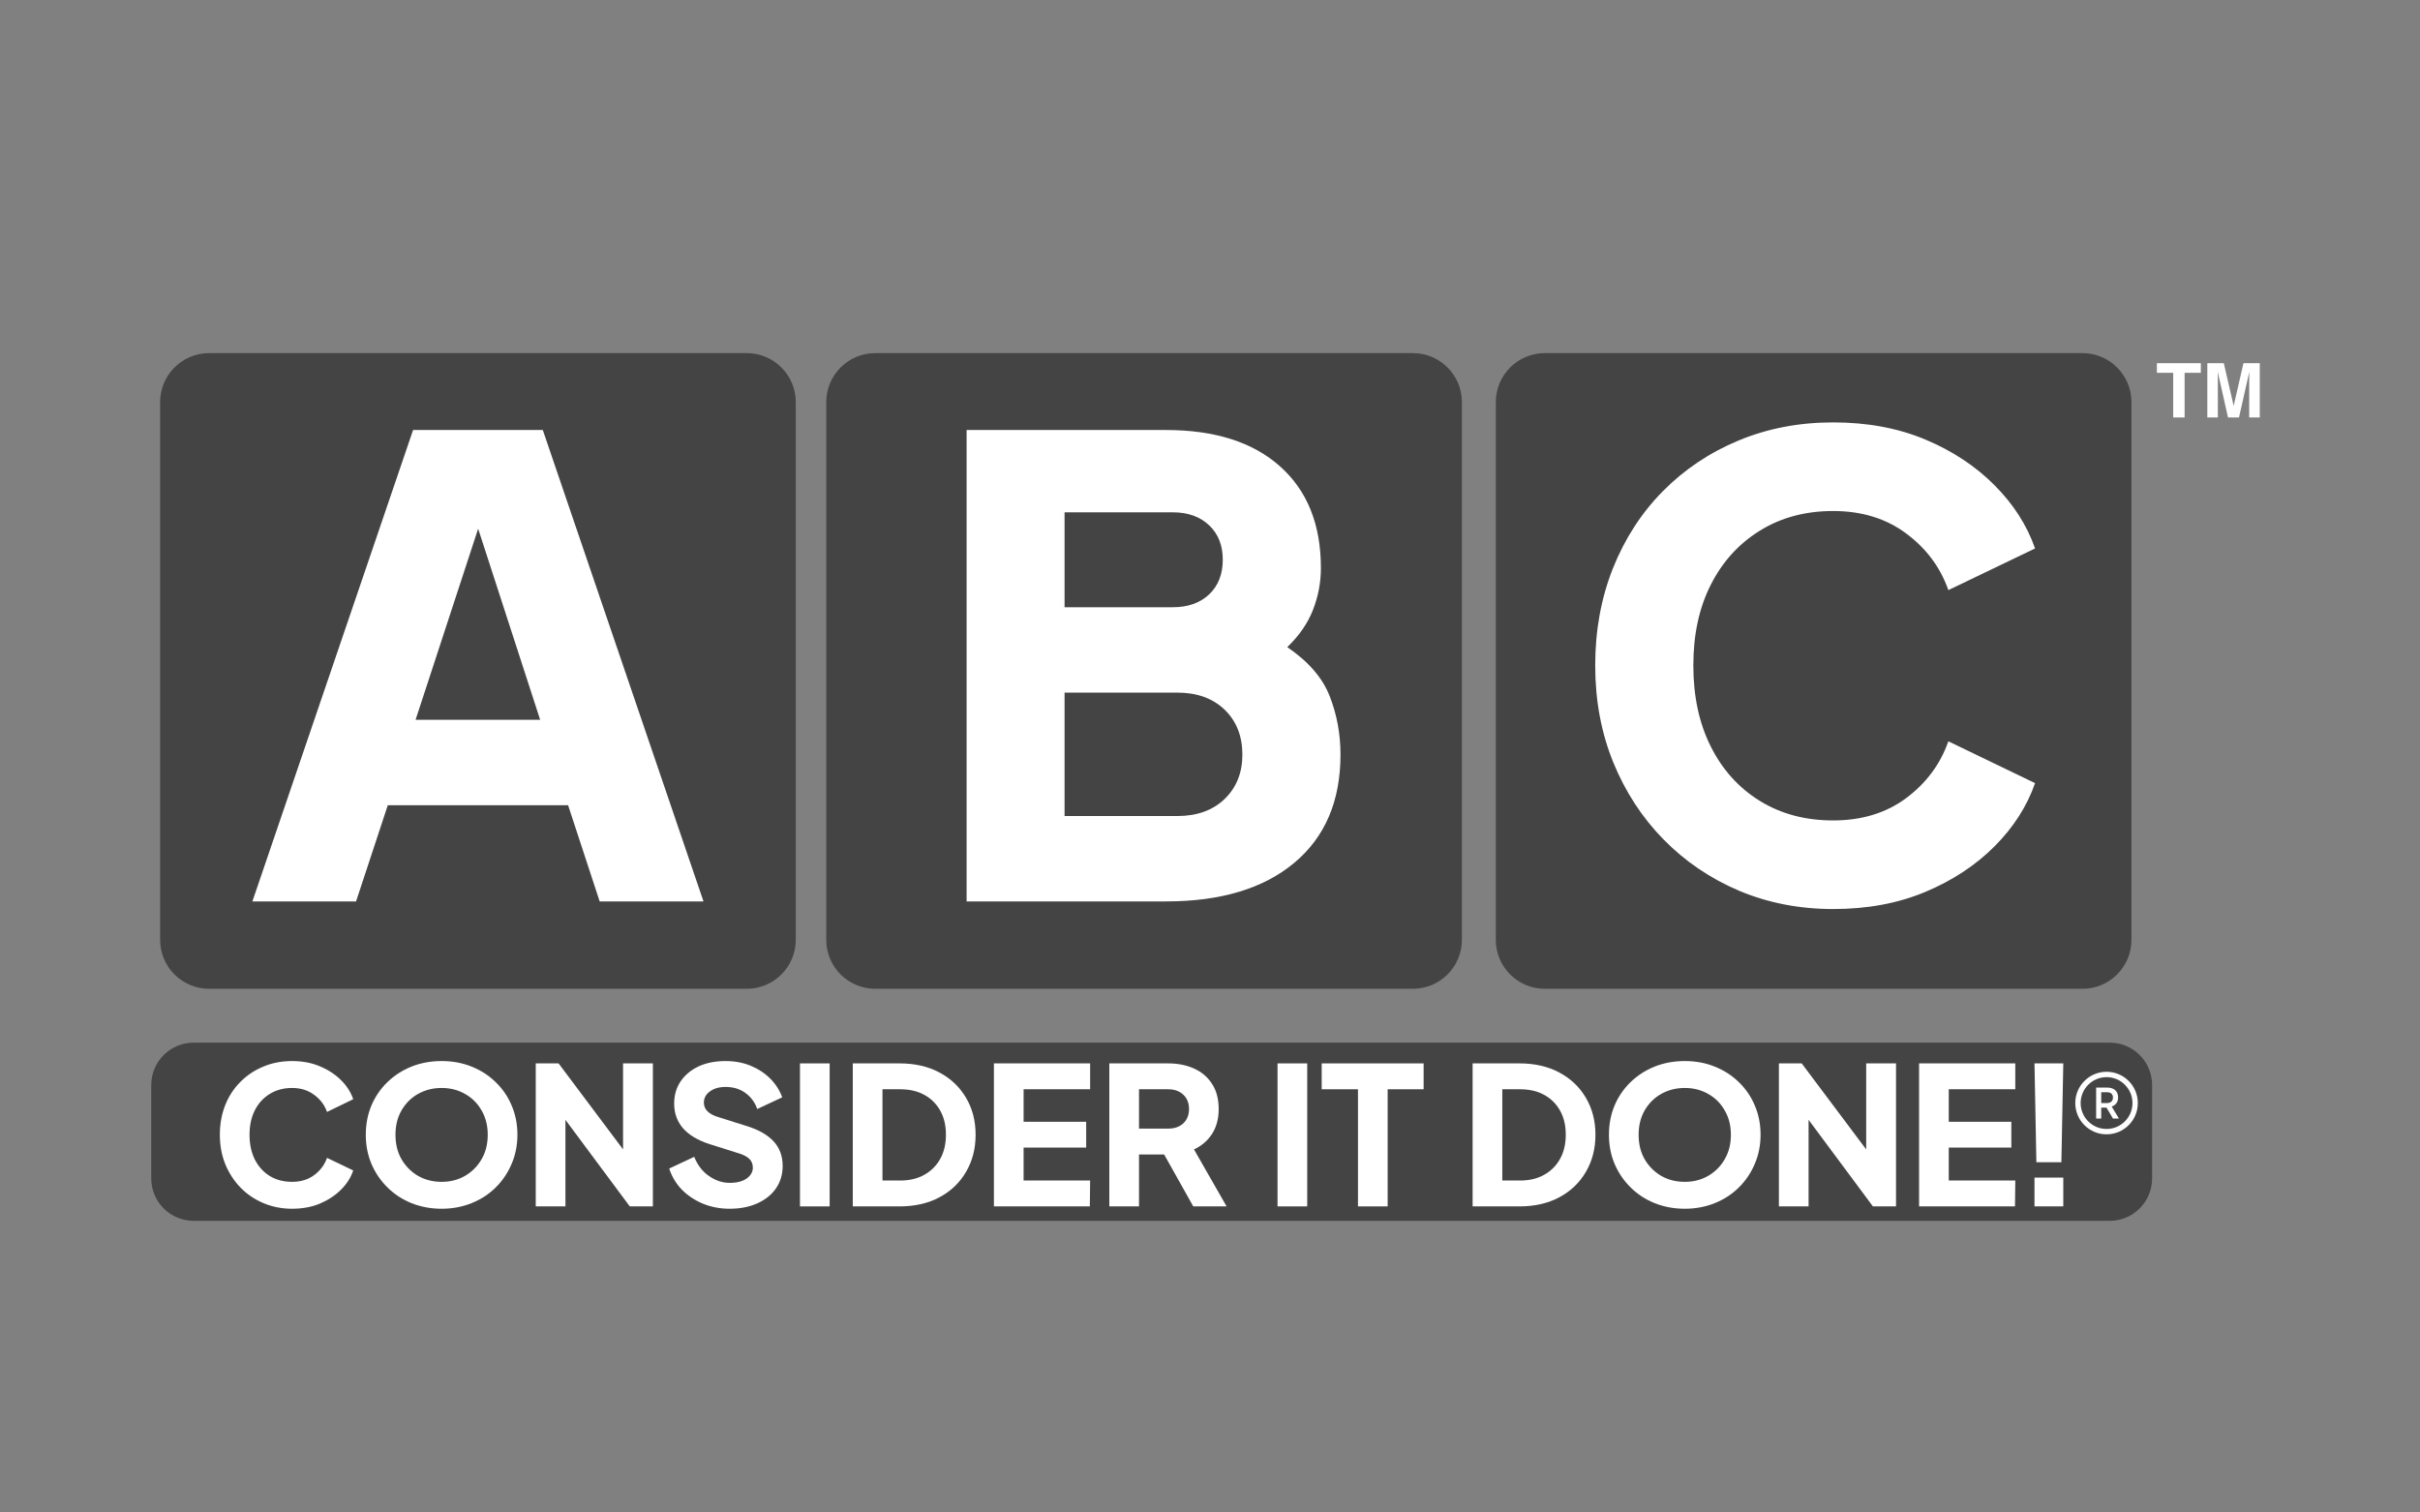
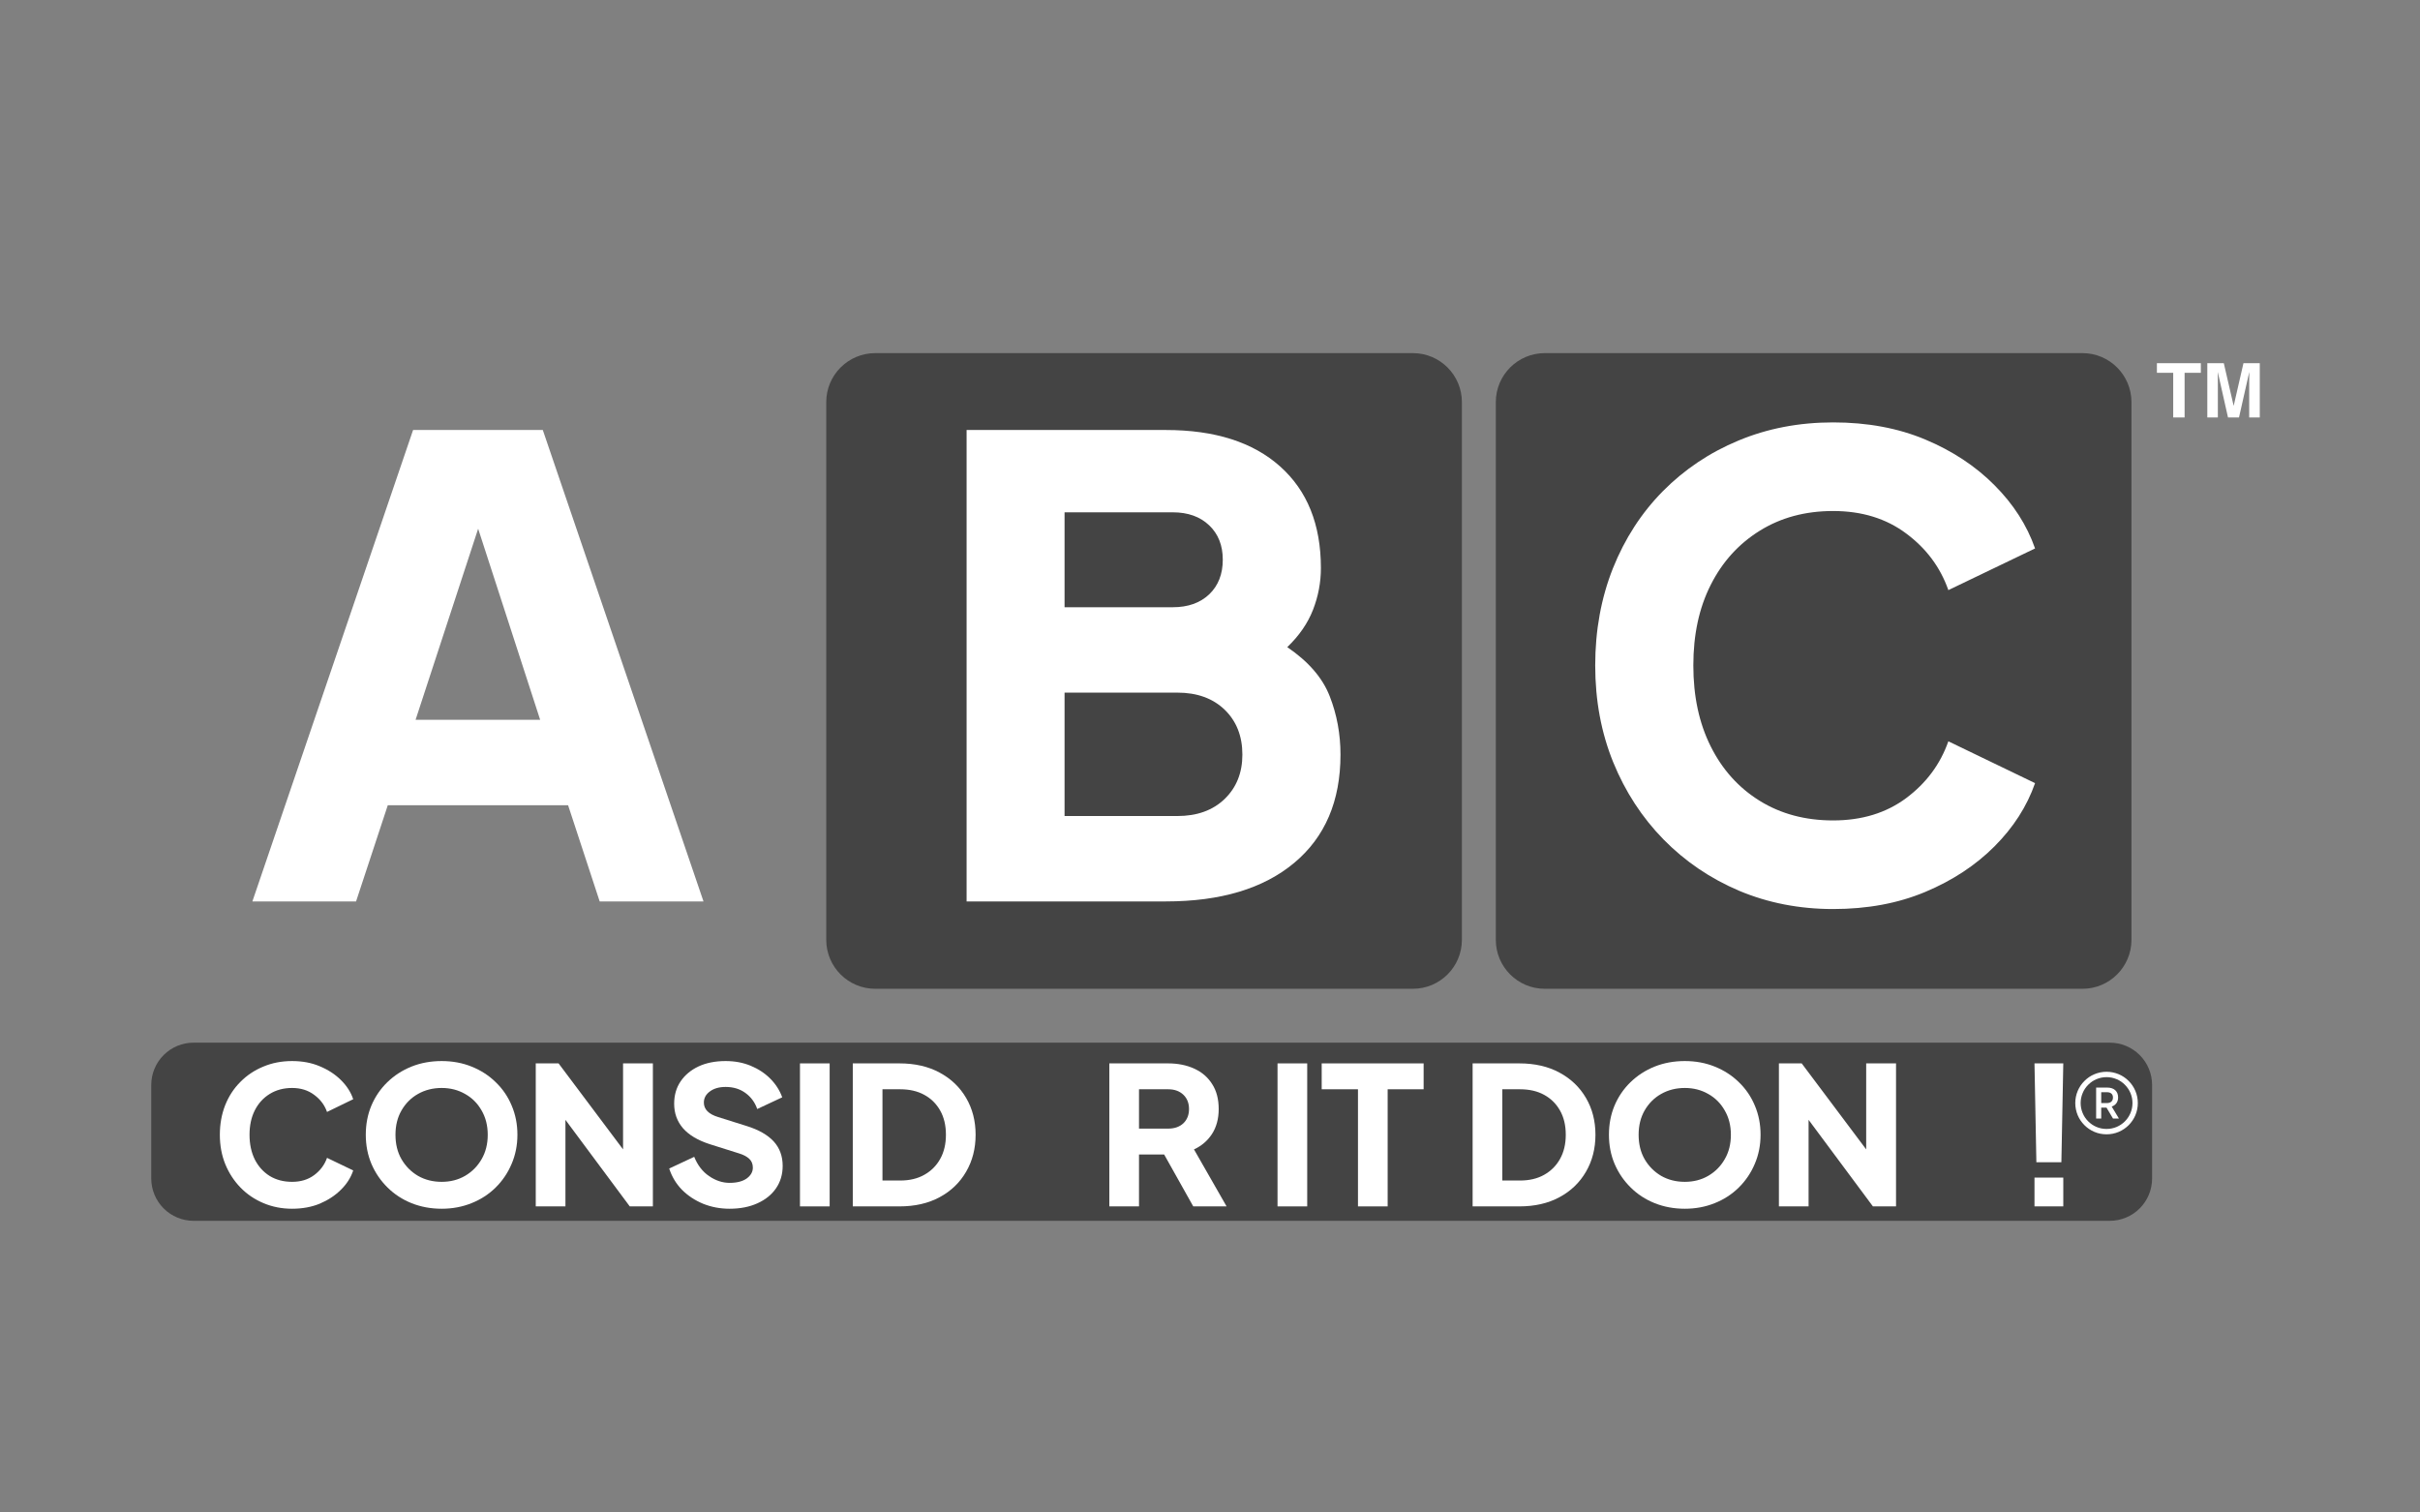
<svg xmlns="http://www.w3.org/2000/svg" width="800" zoomAndPan="magnify" viewBox="0 0 600 375" height="500" preserveAspectRatio="xMidYMid meet" version="1.0">
  <rect x="0" y="0" width="600" height="375" fill="#808080" stroke="none" />
  <defs>
    <clipPath id="5b758003cb">
      <path d="M 37.5 258.512 L 533.617 258.512 L 533.617 302.688 L 37.5 302.688 Z M 37.5 258.512 " clip-rule="nonzero" />
    </clipPath>
    <clipPath id="6c8f5e95bd">
      <path d="M 48 258.512 L 523.078 258.512 C 525.863 258.512 528.535 259.617 530.504 261.586 C 532.473 263.555 533.578 266.227 533.578 269.012 L 533.578 292.188 C 533.578 294.973 532.473 297.641 530.504 299.609 C 528.535 301.578 525.863 302.688 523.078 302.688 L 48 302.688 C 45.215 302.688 42.543 301.578 40.574 299.609 C 38.605 297.641 37.5 294.973 37.5 292.188 L 37.5 269.012 C 37.5 266.227 38.605 263.555 40.574 261.586 C 42.543 259.617 45.215 258.512 48 258.512 Z M 48 258.512 " clip-rule="nonzero" />
    </clipPath>
    <clipPath id="e4d04df1da">
      <path d="M 0.5 0.512 L 496.617 0.512 L 496.617 44.688 L 0.5 44.688 Z M 0.5 0.512 " clip-rule="nonzero" />
    </clipPath>
    <clipPath id="5092fd05fb">
      <path d="M 11 0.512 L 486.078 0.512 C 488.863 0.512 491.535 1.617 493.504 3.586 C 495.473 5.555 496.578 8.227 496.578 11.012 L 496.578 34.188 C 496.578 36.973 495.473 39.641 493.504 41.609 C 491.535 43.578 488.863 44.688 486.078 44.688 L 11 44.688 C 8.215 44.688 5.543 43.578 3.574 41.609 C 1.605 39.641 0.5 36.973 0.5 34.188 L 0.5 11.012 C 0.5 8.227 1.605 5.555 3.574 3.586 C 5.543 1.617 8.215 0.512 11 0.512 Z M 11 0.512 " clip-rule="nonzero" />
    </clipPath>
    <clipPath id="5ef23bce25">
      <rect x="0" width="497" y="0" height="45" />
    </clipPath>
    <clipPath id="309fe0b434">
      <path d="M 39.699 87.551 L 197.297 87.551 L 197.297 245.156 L 39.699 245.156 Z M 39.699 87.551 " clip-rule="nonzero" />
    </clipPath>
    <clipPath id="49fc173692">
-       <path d="M 51.844 87.551 L 185.148 87.551 C 191.855 87.551 197.297 92.996 197.297 99.703 L 197.297 233.012 C 197.297 239.719 191.855 245.156 185.148 245.156 L 51.844 245.156 C 45.137 245.156 39.699 239.719 39.699 233.012 L 39.699 99.703 C 39.699 92.996 45.137 87.551 51.844 87.551 Z M 51.844 87.551 " clip-rule="nonzero" />
-     </clipPath>
+       </clipPath>
    <clipPath id="1cc71a7640">
      <path d="M 204.855 87.551 L 362.453 87.551 L 362.453 245.156 L 204.855 245.156 Z M 204.855 87.551 " clip-rule="nonzero" />
    </clipPath>
    <clipPath id="f14cb1fb63">
      <path d="M 217 87.551 L 350.309 87.551 C 357.012 87.551 362.453 92.996 362.453 99.703 L 362.453 233.012 C 362.453 239.719 357.012 245.156 350.309 245.156 L 217 245.156 C 210.293 245.156 204.855 239.719 204.855 233.012 L 204.855 99.703 C 204.855 92.996 210.293 87.551 217 87.551 Z M 217 87.551 " clip-rule="nonzero" />
    </clipPath>
    <clipPath id="4036ae216c">
      <path d="M 370.863 87.551 L 528.461 87.551 L 528.461 245.156 L 370.863 245.156 Z M 370.863 87.551 " clip-rule="nonzero" />
    </clipPath>
    <clipPath id="5cc05aed76">
      <path d="M 383.008 87.551 L 516.316 87.551 C 523.023 87.551 528.461 92.996 528.461 99.703 L 528.461 233.012 C 528.461 239.719 523.023 245.156 516.316 245.156 L 383.008 245.156 C 376.301 245.156 370.863 239.719 370.863 233.012 L 370.863 99.703 C 370.863 92.996 376.301 87.551 383.008 87.551 Z M 383.008 87.551 " clip-rule="nonzero" />
    </clipPath>
    <clipPath id="978b9e2865">
      <path d="M 534.77 90.051 L 545.699 90.051 L 545.699 103.504 L 534.77 103.504 Z M 534.77 90.051 " clip-rule="nonzero" />
    </clipPath>
    <clipPath id="97fe89c7c0">
      <path d="M 547.23 90.051 L 560.273 90.051 L 560.273 103.504 L 547.23 103.504 Z M 547.23 90.051 " clip-rule="nonzero" />
    </clipPath>
    <clipPath id="e94ff41254">
      <path d="M 514.531 265.73 L 530.156 265.73 L 530.156 281.355 L 514.531 281.355 Z M 514.531 265.73 " clip-rule="nonzero" />
    </clipPath>
  </defs>
  <g clip-path="url(#5b758003cb)">
    <g clip-path="url(#6c8f5e95bd)">
      <g transform="matrix(1, 0, 0, 1, 37, 258)">
        <g clip-path="url(#5ef23bce25)">
          <g clip-path="url(#e4d04df1da)">
            <g clip-path="url(#5092fd05fb)">
              <path fill="#444444" d="M 0.5 0.512 L 496.617 0.512 L 496.617 44.688 L 0.5 44.688 Z M 0.5 0.512 " fill-opacity="1" fill-rule="nonzero" />
            </g>
          </g>
        </g>
      </g>
    </g>
  </g>
  <g clip-path="url(#309fe0b434)">
    <g clip-path="url(#49fc173692)">
      <path fill="#444444" d="M 39.699 87.551 L 197.297 87.551 L 197.297 245.156 L 39.699 245.156 Z M 39.699 87.551 " fill-opacity="1" fill-rule="nonzero" />
    </g>
  </g>
  <g clip-path="url(#1cc71a7640)">
    <g clip-path="url(#f14cb1fb63)">
      <path fill="#444444" d="M 204.855 87.551 L 362.453 87.551 L 362.453 245.156 L 204.855 245.156 Z M 204.855 87.551 " fill-opacity="1" fill-rule="nonzero" />
    </g>
  </g>
  <g clip-path="url(#4036ae216c)">
    <g clip-path="url(#5cc05aed76)">
      <path fill="#444444" d="M 370.863 87.551 L 528.461 87.551 L 528.461 245.156 L 370.863 245.156 Z M 370.863 87.551 " fill-opacity="1" fill-rule="nonzero" />
    </g>
  </g>
  <g clip-path="url(#978b9e2865)">
    <path fill="#ffffff" d="M 545.664 90.051 L 545.664 92.438 L 541.637 92.438 L 541.637 103.504 L 538.812 103.504 L 538.812 92.438 L 534.77 92.438 L 534.77 90.051 L 545.664 90.051 " fill-opacity="1" fill-rule="nonzero" />
  </g>
  <g clip-path="url(#97fe89c7c0)">
    <path fill="#ffffff" d="M 556.23 90.051 L 560.273 90.051 L 560.273 103.504 L 557.652 103.504 L 557.652 94.402 C 557.652 94.141 557.664 93.777 557.664 93.305 C 557.672 92.836 557.672 92.473 557.672 92.219 L 555.125 103.504 L 552.398 103.504 L 549.859 92.219 C 549.859 92.473 549.867 92.836 549.867 93.305 C 549.879 93.777 549.879 94.141 549.879 94.402 L 549.879 103.504 L 547.266 103.504 L 547.266 90.051 L 551.355 90.051 L 553.801 100.629 L 556.23 90.051 " fill-opacity="1" fill-rule="nonzero" />
  </g>
  <path fill="#ffffff" d="M 522.398 273.488 C 523.293 273.488 523.875 273.008 523.875 272.121 C 523.875 271.234 523.293 270.797 522.379 270.797 L 520.965 270.797 L 520.965 273.488 Z M 519.703 269.648 L 522.461 269.648 C 524.102 269.648 525.152 270.527 525.152 272.094 C 525.152 273.281 524.5 274.035 523.566 274.359 L 525.359 277.332 L 523.891 277.332 L 522.27 274.621 C 522.262 274.613 521.863 274.621 521.852 274.621 L 520.965 274.621 L 520.965 277.332 L 519.703 277.332 L 519.703 269.648 " fill-opacity="1" fill-rule="nonzero" />
  <g clip-path="url(#e94ff41254)">
    <path fill="#ffffff" d="M 522.289 267.062 C 521.418 267.062 520.574 267.234 519.785 267.57 C 519.016 267.887 518.336 268.352 517.746 268.949 C 517.148 269.539 516.688 270.219 516.371 270.988 C 516.035 271.777 515.863 272.621 515.863 273.488 C 515.863 274.352 516.035 275.195 516.371 275.992 C 516.688 276.754 517.148 277.441 517.746 278.031 C 518.336 278.621 519.016 279.082 519.785 279.406 C 520.574 279.742 521.418 279.906 522.289 279.906 C 523.148 279.906 523.992 279.742 524.789 279.406 C 525.551 279.082 526.238 278.621 526.828 278.031 C 527.418 277.441 527.879 276.754 528.207 275.992 C 528.543 275.195 528.715 274.352 528.715 273.488 C 528.715 272.621 528.543 271.777 528.207 270.988 C 527.879 270.219 527.418 269.539 526.828 268.949 C 526.238 268.352 525.551 267.887 524.789 267.57 C 523.992 267.234 523.148 267.062 522.289 267.062 Z M 522.289 281.238 C 521.238 281.238 520.223 281.039 519.27 280.633 C 518.344 280.242 517.512 279.68 516.805 278.973 C 516.09 278.258 515.527 277.434 515.137 276.508 C 514.738 275.547 514.531 274.531 514.531 273.488 C 514.531 272.438 514.738 271.422 515.137 270.473 C 515.527 269.547 516.09 268.715 516.805 268.008 C 517.512 267.289 518.344 266.727 519.27 266.34 C 520.223 265.941 521.238 265.73 522.289 265.73 C 523.332 265.73 524.344 265.941 525.305 266.34 C 526.23 266.727 527.055 267.289 527.77 268.008 C 528.477 268.715 529.039 269.547 529.43 270.473 C 529.836 271.422 530.039 272.438 530.039 273.488 C 530.039 274.531 529.836 275.547 529.43 276.508 C 529.039 277.434 528.477 278.258 527.77 278.973 C 527.055 279.68 526.23 280.242 525.305 280.633 C 524.344 281.039 523.332 281.238 522.289 281.238 " fill-opacity="1" fill-rule="nonzero" />
  </g>
  <path fill="#ffffff" d="M 134.578 106.613 L 174.422 223.496 L 148.68 223.496 L 140.848 199.641 L 96.148 199.641 L 88.281 223.496 L 62.574 223.496 L 102.418 106.613 Z M 103.035 178.469 L 133.926 178.469 L 118.551 131.086 Z M 103.035 178.469 " fill-opacity="1" fill-rule="nonzero" />
  <path fill="#ffffff" d="M 319.156 160.449 C 324.395 164.004 327.902 168.055 329.672 172.598 C 331.457 177.145 332.352 181.977 332.352 187.098 C 332.352 198.609 328.527 207.547 320.895 213.926 C 313.254 220.309 302.641 223.496 289.066 223.496 L 239.652 223.496 L 239.652 106.613 L 289.066 106.613 C 301.191 106.613 310.637 109.621 317.379 115.641 C 324.125 121.66 327.496 130.062 327.496 140.836 C 327.496 144.391 326.844 147.852 325.535 151.207 C 324.23 154.543 322.102 157.625 319.156 160.449 Z M 263.941 127.023 L 263.941 150.555 L 290.77 150.555 C 294.539 150.555 297.547 149.492 299.797 147.363 C 302.043 145.215 303.168 142.352 303.168 138.77 C 303.168 135.219 302.043 132.383 299.797 130.25 C 297.547 128.102 294.539 127.023 290.77 127.023 Z M 291.895 202.324 C 296.797 202.324 300.711 200.91 303.641 198.082 C 306.559 195.254 308.027 191.594 308.027 187.098 C 308.027 182.512 306.559 178.797 303.641 175.969 C 300.711 173.141 296.797 171.727 291.895 171.727 L 263.941 171.727 L 263.941 202.324 Z M 291.895 202.324 " fill-opacity="1" fill-rule="nonzero" />
  <path fill="#ffffff" d="M 454.492 225.383 C 446.129 225.383 438.359 223.867 431.184 220.852 C 424.023 217.805 417.777 213.562 412.438 208.125 C 407.117 202.688 402.957 196.305 399.969 188.984 C 396.996 181.66 395.508 173.664 395.508 164.984 C 395.508 156.309 396.969 148.289 399.895 140.91 C 402.84 133.543 406.973 127.16 412.293 121.77 C 417.633 116.383 423.879 112.195 431.039 109.223 C 438.215 106.234 446.027 104.727 454.492 104.727 C 462.977 104.727 470.59 106.141 477.336 108.969 C 484.078 111.797 489.789 115.566 494.484 120.281 C 499.195 124.996 502.551 130.234 504.562 135.98 L 483.062 146.312 C 481.078 140.656 477.598 135.98 472.621 132.281 C 467.664 128.566 461.617 126.699 454.492 126.699 C 447.605 126.699 441.531 128.328 436.293 131.594 C 431.074 134.836 427.023 139.305 424.148 145.008 C 421.266 150.691 419.836 157.352 419.836 164.984 C 419.836 172.625 421.266 179.32 424.148 185.066 C 427.023 190.824 431.074 195.32 436.293 198.555 C 441.531 201.801 447.605 203.414 454.492 203.414 C 461.617 203.414 467.664 201.562 472.621 197.867 C 477.598 194.148 481.078 189.453 483.062 183.797 L 504.562 194.168 C 502.551 199.922 499.195 205.152 494.484 209.867 C 489.789 214.562 484.078 218.312 477.336 221.141 C 470.59 223.969 462.977 225.383 454.492 225.383 Z M 454.492 225.383 " fill-opacity="1" fill-rule="nonzero" />
  <path fill="#ffffff" d="M 72.418 299.691 C 69.879 299.691 67.523 299.227 65.348 298.312 C 63.172 297.398 61.27 296.121 59.656 294.469 C 58.035 292.801 56.766 290.863 55.852 288.633 C 54.953 286.414 54.508 283.984 54.508 281.348 C 54.508 278.719 54.945 276.289 55.812 274.059 C 56.703 271.812 57.961 269.879 59.586 268.258 C 61.199 266.617 63.102 265.348 65.277 264.453 C 67.453 263.535 69.824 263.074 72.418 263.074 C 74.973 263.074 77.277 263.508 79.305 264.379 C 81.355 265.23 83.094 266.363 84.527 267.785 C 85.977 269.219 86.992 270.797 87.574 272.535 L 81.082 275.691 C 80.477 273.977 79.414 272.562 77.891 271.449 C 76.387 270.316 74.566 269.746 72.418 269.746 C 70.316 269.746 68.465 270.242 66.871 271.23 C 65.293 272.199 64.062 273.551 63.172 275.293 C 62.305 277.012 61.867 279.027 61.867 281.348 C 61.867 283.668 62.305 285.715 63.172 287.473 C 64.062 289.215 65.293 290.582 66.871 291.57 C 68.465 292.539 70.316 293.02 72.418 293.02 C 74.566 293.02 76.387 292.469 77.891 291.352 C 79.414 290.219 80.477 288.797 81.082 287.074 L 87.574 290.191 C 86.992 291.961 85.977 293.555 84.527 294.977 C 83.094 296.41 81.355 297.551 79.305 298.422 C 77.277 299.266 74.973 299.691 72.418 299.691 Z M 72.418 299.691 " fill-opacity="1" fill-rule="nonzero" />
  <path fill="#ffffff" d="M 109.508 299.691 C 106.824 299.691 104.332 299.227 102.039 298.312 C 99.766 297.398 97.777 296.102 96.094 294.434 C 94.398 292.766 93.066 290.828 92.105 288.598 C 91.164 286.375 90.691 283.957 90.691 281.348 C 90.691 278.762 91.145 276.359 92.07 274.133 C 93.012 271.91 94.324 269.98 96.02 268.332 C 97.734 266.664 99.727 265.375 102.004 264.453 C 104.297 263.535 106.797 263.074 109.508 263.074 C 112.191 263.074 114.664 263.535 116.938 264.453 C 119.23 265.375 121.227 266.664 122.922 268.332 C 124.633 269.98 125.949 271.91 126.871 274.133 C 127.816 276.359 128.285 278.762 128.285 281.348 C 128.285 283.957 127.797 286.375 126.836 288.598 C 125.895 290.828 124.57 292.766 122.887 294.434 C 121.191 296.102 119.195 297.398 116.902 298.312 C 114.629 299.227 112.164 299.691 109.508 299.691 Z M 109.508 293.02 C 111.656 293.02 113.586 292.531 115.309 291.535 C 117.047 290.52 118.406 289.141 119.406 287.402 C 120.418 285.66 120.926 283.648 120.926 281.348 C 120.926 279.078 120.418 277.066 119.406 275.328 C 118.406 273.57 117.047 272.199 115.309 271.23 C 113.586 270.242 111.656 269.746 109.508 269.746 C 107.332 269.746 105.375 270.242 103.633 271.23 C 101.91 272.199 100.551 273.57 99.539 275.328 C 98.539 277.066 98.051 279.078 98.051 281.348 C 98.051 283.648 98.539 285.66 99.539 287.402 C 100.551 289.141 101.91 290.52 103.633 291.535 C 105.375 292.531 107.332 293.02 109.508 293.02 Z M 109.508 293.02 " fill-opacity="1" fill-rule="nonzero" />
  <path fill="#ffffff" d="M 154.477 263.652 L 161.871 263.652 L 161.871 299.109 L 156.141 299.109 L 140.191 277.648 L 140.191 299.109 L 132.832 299.109 L 132.832 263.652 L 138.488 263.652 L 154.477 284.973 Z M 154.477 263.652 " fill-opacity="1" fill-rule="nonzero" />
  <path fill="#ffffff" d="M 180.891 299.691 C 178.543 299.691 176.359 299.273 174.328 298.457 C 172.297 297.613 170.539 296.453 169.07 294.977 C 167.621 293.48 166.57 291.734 165.918 289.719 L 172.117 286.82 C 172.961 288.906 174.191 290.5 175.816 291.605 C 177.457 292.723 179.148 293.273 180.891 293.273 C 182.703 293.273 184.117 292.91 185.133 292.188 C 186.148 291.441 186.656 290.547 186.656 289.504 C 186.656 288.586 186.348 287.855 185.75 287.293 C 185.141 286.738 184.316 286.305 183.285 285.988 L 176.031 283.703 C 173.031 282.742 170.793 281.41 169.324 279.715 C 167.875 278.027 167.148 276.008 167.148 273.66 C 167.148 271.539 167.676 269.691 168.746 268.113 C 169.805 266.547 171.281 265.312 173.168 264.414 C 175.07 263.527 177.32 263.074 179.91 263.074 C 182.176 263.074 184.242 263.465 186.109 264.234 C 187.996 265.012 189.609 266.074 190.969 267.426 C 192.32 268.785 193.309 270.324 193.941 272.066 L 187.742 274.965 C 187.164 273.297 186.184 271.973 184.805 270.977 C 183.445 269.988 181.816 269.492 179.91 269.492 C 178.289 269.492 176.984 269.871 175.996 270.613 C 175 271.34 174.512 272.266 174.512 273.371 C 174.512 275.039 175.688 276.234 178.062 276.961 L 185.098 279.172 C 188.07 280.094 190.297 281.363 191.805 282.977 C 193.297 284.602 194.051 286.629 194.051 289.066 C 194.051 291.199 193.488 293.055 192.383 294.652 C 191.297 296.227 189.754 297.461 187.777 298.348 C 185.82 299.238 183.52 299.691 180.891 299.691 Z M 180.891 299.691 " fill-opacity="1" fill-rule="nonzero" />
  <path fill="#ffffff" d="M 198.34 263.652 L 205.699 263.652 L 205.699 299.109 L 198.34 299.109 Z M 198.34 263.652 " fill-opacity="1" fill-rule="nonzero" />
  <path fill="#ffffff" d="M 211.434 299.109 L 211.434 263.652 L 222.996 263.652 C 226.84 263.652 230.156 264.414 232.969 265.938 C 235.797 267.461 237.98 269.555 239.531 272.211 C 241.098 274.875 241.887 277.918 241.887 281.348 C 241.887 284.781 241.098 287.836 239.531 290.52 C 237.98 293.199 235.797 295.305 232.969 296.828 C 230.156 298.348 226.84 299.109 222.996 299.109 Z M 218.793 292.695 L 223.18 292.695 C 225.5 292.695 227.492 292.223 229.16 291.281 C 230.848 290.336 232.172 289.023 233.113 287.328 C 234.055 285.641 234.527 283.648 234.527 281.348 C 234.527 279.027 234.055 277.031 233.113 275.363 C 232.172 273.68 230.848 272.371 229.16 271.449 C 227.492 270.531 225.5 270.07 223.18 270.07 L 218.793 270.07 Z M 218.793 292.695 " fill-opacity="1" fill-rule="nonzero" />
-   <path fill="#ffffff" d="M 246.426 299.109 L 246.426 263.652 L 270.281 263.652 L 270.281 270.07 L 253.785 270.07 L 253.785 278.121 L 269.301 278.121 L 269.301 284.535 L 253.785 284.535 L 253.785 292.695 L 270.281 292.695 L 270.207 299.109 Z M 246.426 299.109 " fill-opacity="1" fill-rule="nonzero" />
  <path fill="#ffffff" d="M 275.039 299.109 L 275.039 263.652 L 289.613 263.652 C 292.051 263.652 294.215 264.09 296.102 264.961 C 297.988 265.812 299.457 267.078 300.523 268.766 C 301.613 270.434 302.156 272.5 302.156 274.965 C 302.156 277.387 301.594 279.453 300.488 281.164 C 299.375 282.859 297.887 284.129 296.027 284.973 L 304.113 299.109 L 295.848 299.109 L 288.633 286.242 L 282.398 286.242 L 282.398 299.109 Z M 282.398 279.824 L 289.648 279.824 C 291.188 279.824 292.441 279.387 293.383 278.52 C 294.324 277.629 294.797 276.441 294.797 274.965 C 294.797 273.496 294.324 272.309 293.383 271.414 C 292.441 270.523 291.188 270.07 289.648 270.07 L 282.398 270.07 Z M 282.398 279.824 " fill-opacity="1" fill-rule="nonzero" />
  <path fill="#ffffff" d="M 316.742 263.652 L 324.102 263.652 L 324.102 299.109 L 316.742 299.109 Z M 316.742 263.652 " fill-opacity="1" fill-rule="nonzero" />
  <path fill="#ffffff" d="M 336.688 299.109 L 336.688 270.07 L 327.695 270.07 L 327.695 263.652 L 352.965 263.652 L 352.965 270.07 L 344.047 270.07 L 344.047 299.109 Z M 336.688 299.109 " fill-opacity="1" fill-rule="nonzero" />
  <path fill="#ffffff" d="M 365.113 299.109 L 365.113 263.652 L 376.68 263.652 C 380.523 263.652 383.84 264.414 386.648 265.938 C 389.477 267.461 391.66 269.555 393.211 272.211 C 394.777 274.875 395.566 277.918 395.566 281.348 C 395.566 284.781 394.777 287.836 393.211 290.52 C 391.66 293.199 389.477 295.305 386.648 296.828 C 383.84 298.348 380.523 299.109 376.68 299.109 Z M 372.473 292.695 L 376.859 292.695 C 379.18 292.695 381.176 292.223 382.844 291.281 C 384.527 290.336 385.852 289.023 386.793 287.328 C 387.734 285.641 388.207 283.648 388.207 281.348 C 388.207 279.027 387.734 277.031 386.793 275.363 C 385.852 273.68 384.527 272.371 382.844 271.449 C 381.176 270.531 379.18 270.07 376.859 270.07 L 372.473 270.07 Z M 372.473 292.695 " fill-opacity="1" fill-rule="nonzero" />
  <path fill="#ffffff" d="M 417.727 299.691 C 415.043 299.691 412.551 299.227 410.258 298.312 C 407.98 297.398 405.996 296.102 404.312 294.434 C 402.617 292.766 401.285 290.828 400.324 288.598 C 399.379 286.375 398.91 283.957 398.91 281.348 C 398.91 278.762 399.363 276.359 400.289 274.133 C 401.23 271.91 402.543 269.98 404.238 268.332 C 405.953 266.664 407.945 265.375 410.223 264.453 C 412.516 263.535 415.016 263.074 417.727 263.074 C 420.41 263.074 422.883 263.535 425.156 264.453 C 427.449 265.375 429.445 266.664 431.141 268.332 C 432.852 269.98 434.168 271.91 435.09 274.133 C 436.035 276.359 436.504 278.762 436.504 281.348 C 436.504 283.957 436.016 286.375 435.055 288.598 C 434.113 290.828 432.789 292.766 431.102 294.434 C 429.41 296.102 427.414 297.398 425.121 298.312 C 422.848 299.227 420.383 299.691 417.727 299.691 Z M 417.727 293.02 C 419.875 293.02 421.805 292.531 423.527 291.535 C 425.266 290.52 426.625 289.141 427.621 287.402 C 428.637 285.66 429.145 283.648 429.145 281.348 C 429.145 279.078 428.637 277.066 427.621 275.328 C 426.625 273.57 425.266 272.199 423.527 271.23 C 421.805 270.242 419.875 269.746 417.727 269.746 C 415.551 269.746 413.594 270.242 411.852 271.23 C 410.129 272.199 408.77 273.57 407.754 275.328 C 406.758 277.066 406.27 279.078 406.27 281.348 C 406.27 283.648 406.758 285.66 407.754 287.402 C 408.77 289.141 410.129 290.52 411.852 291.535 C 413.594 292.531 415.551 293.02 417.727 293.02 Z M 417.727 293.02 " fill-opacity="1" fill-rule="nonzero" />
  <path fill="#ffffff" d="M 462.691 263.652 L 470.09 263.652 L 470.09 299.109 L 464.359 299.109 L 448.41 277.648 L 448.41 299.109 L 441.051 299.109 L 441.051 263.652 L 446.703 263.652 L 462.691 284.973 Z M 462.691 263.652 " fill-opacity="1" fill-rule="nonzero" />
-   <path fill="#ffffff" d="M 475.805 299.109 L 475.805 263.652 L 499.66 263.652 L 499.66 270.07 L 483.164 270.07 L 483.164 278.121 L 498.68 278.121 L 498.68 284.535 L 483.164 284.535 L 483.164 292.695 L 499.66 292.695 L 499.586 299.109 Z M 475.805 299.109 " fill-opacity="1" fill-rule="nonzero" />
  <path fill="#ffffff" d="M 504.887 288.16 L 504.418 263.652 L 511.559 263.652 L 511.086 288.16 Z M 504.418 299.109 L 504.418 291.969 L 511.559 291.969 L 511.559 299.109 Z M 504.418 299.109 " fill-opacity="1" fill-rule="nonzero" />
</svg>